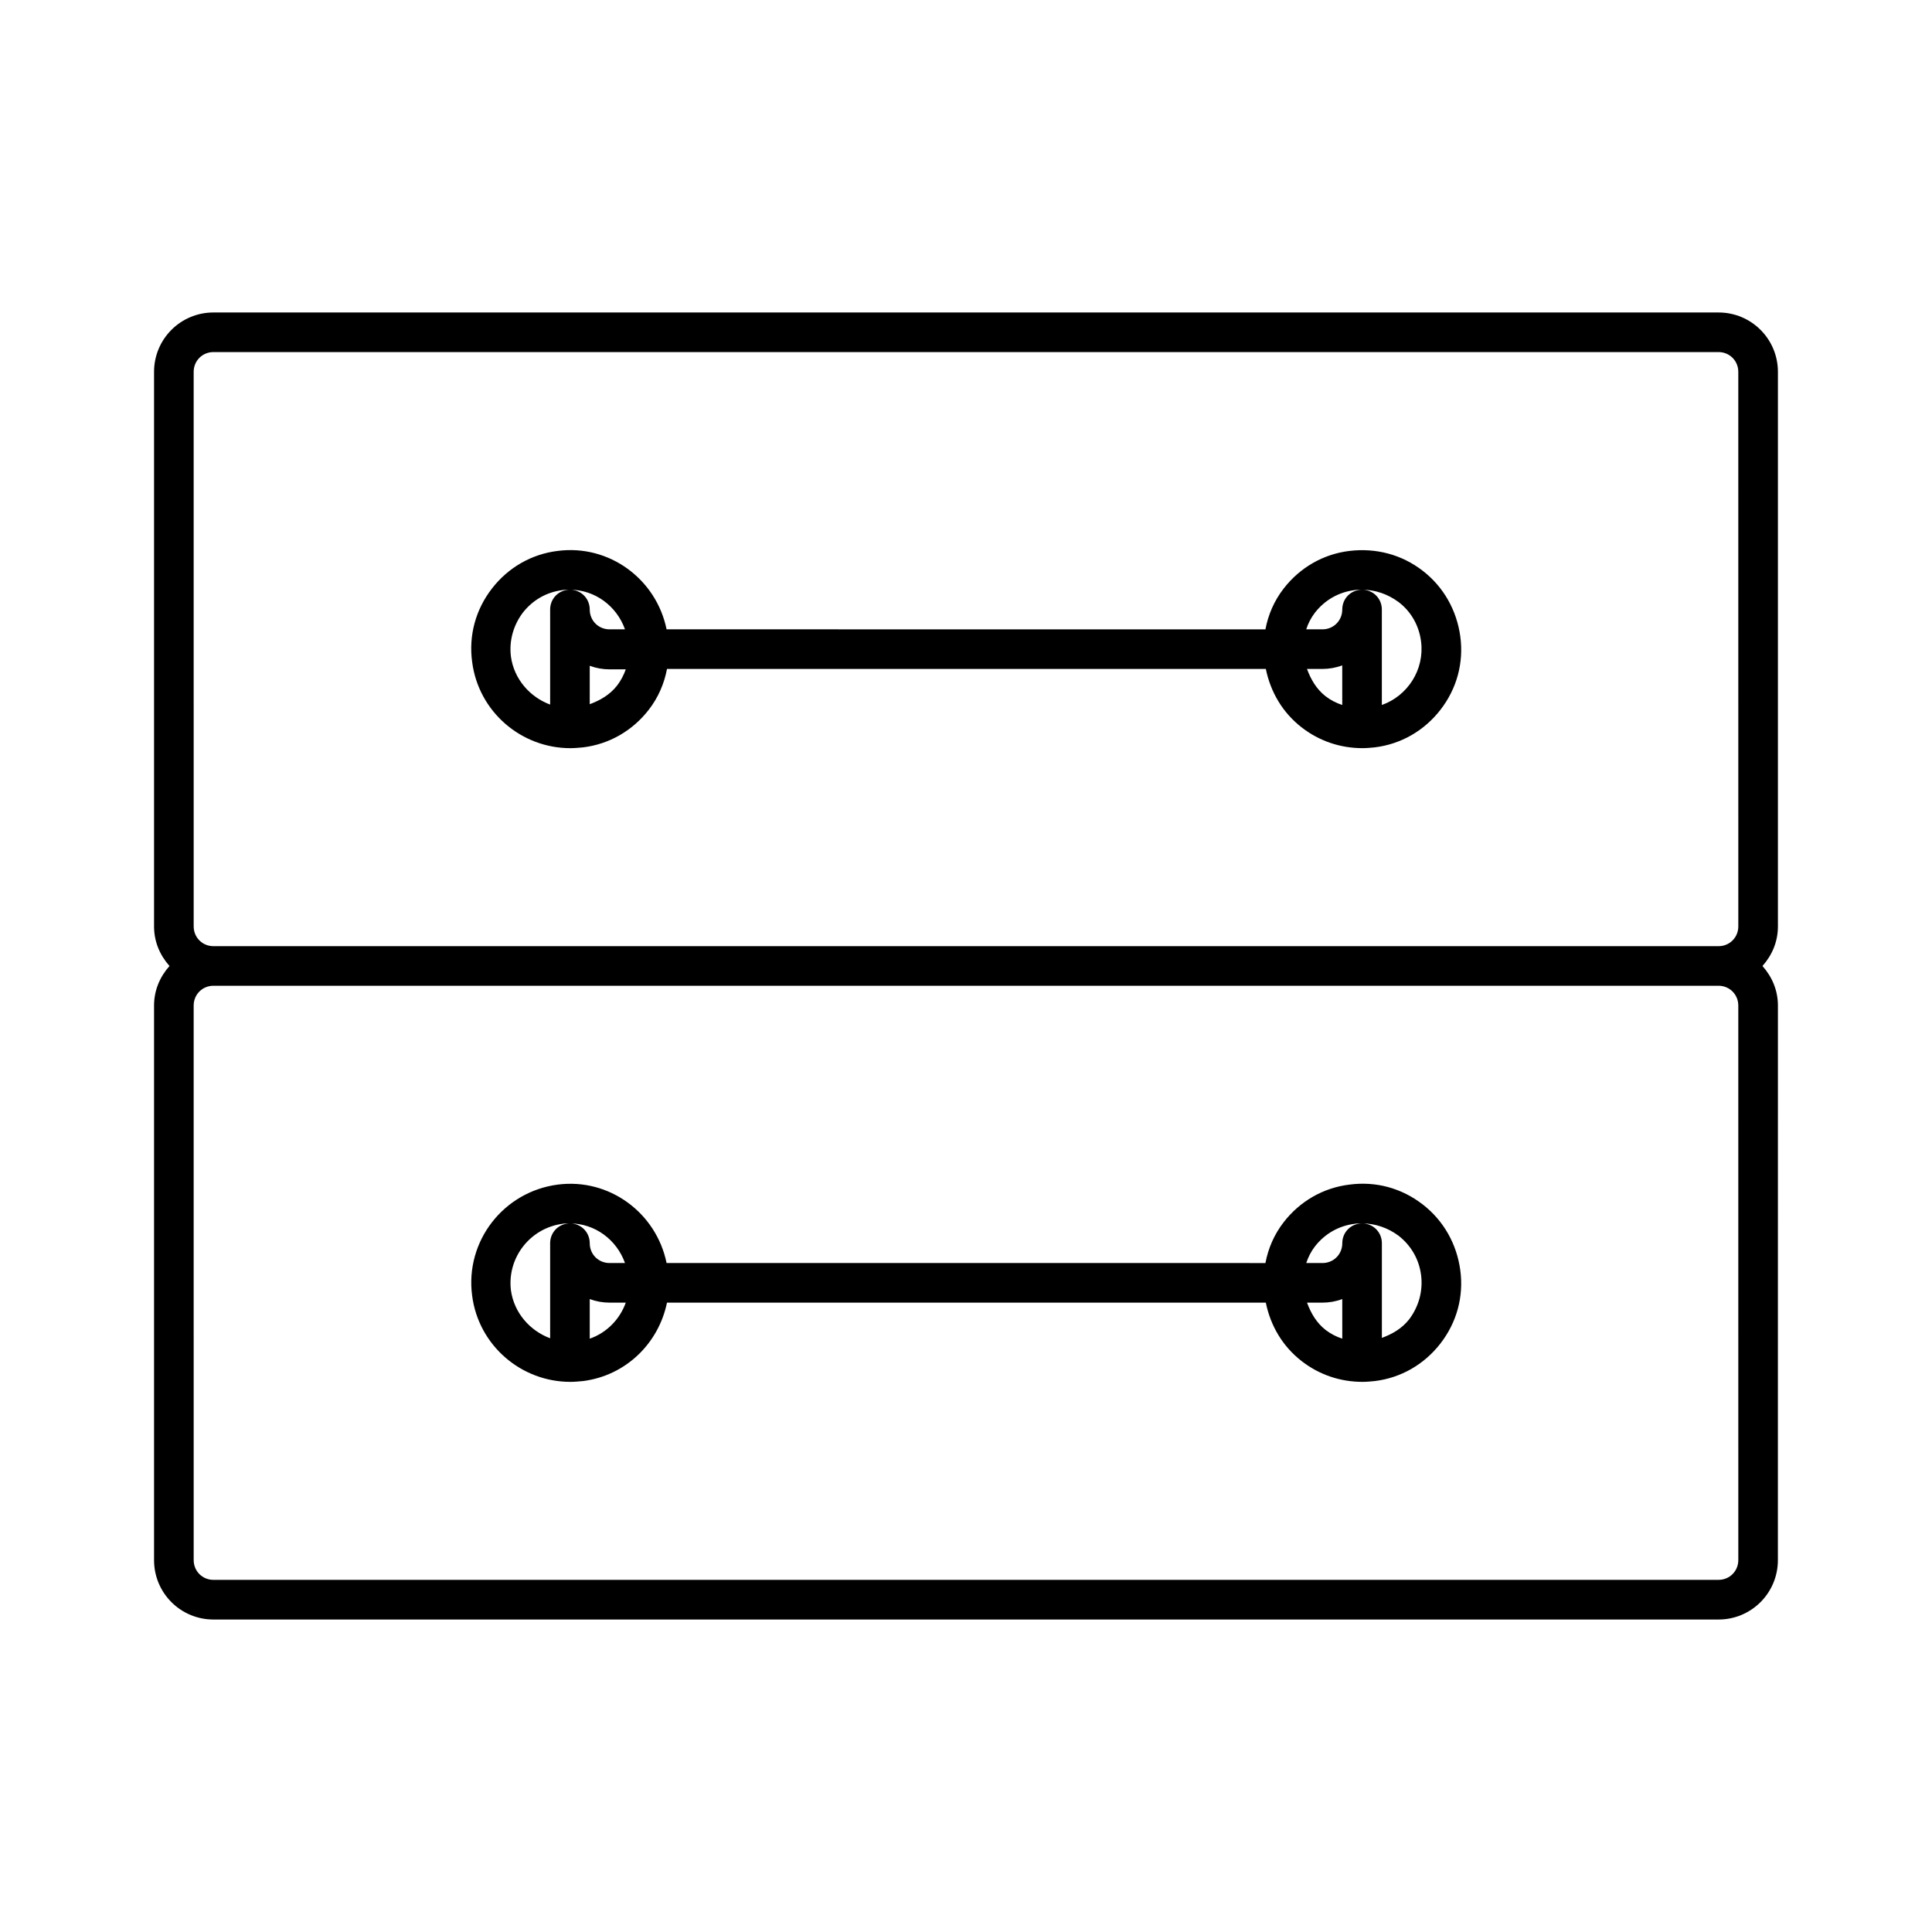
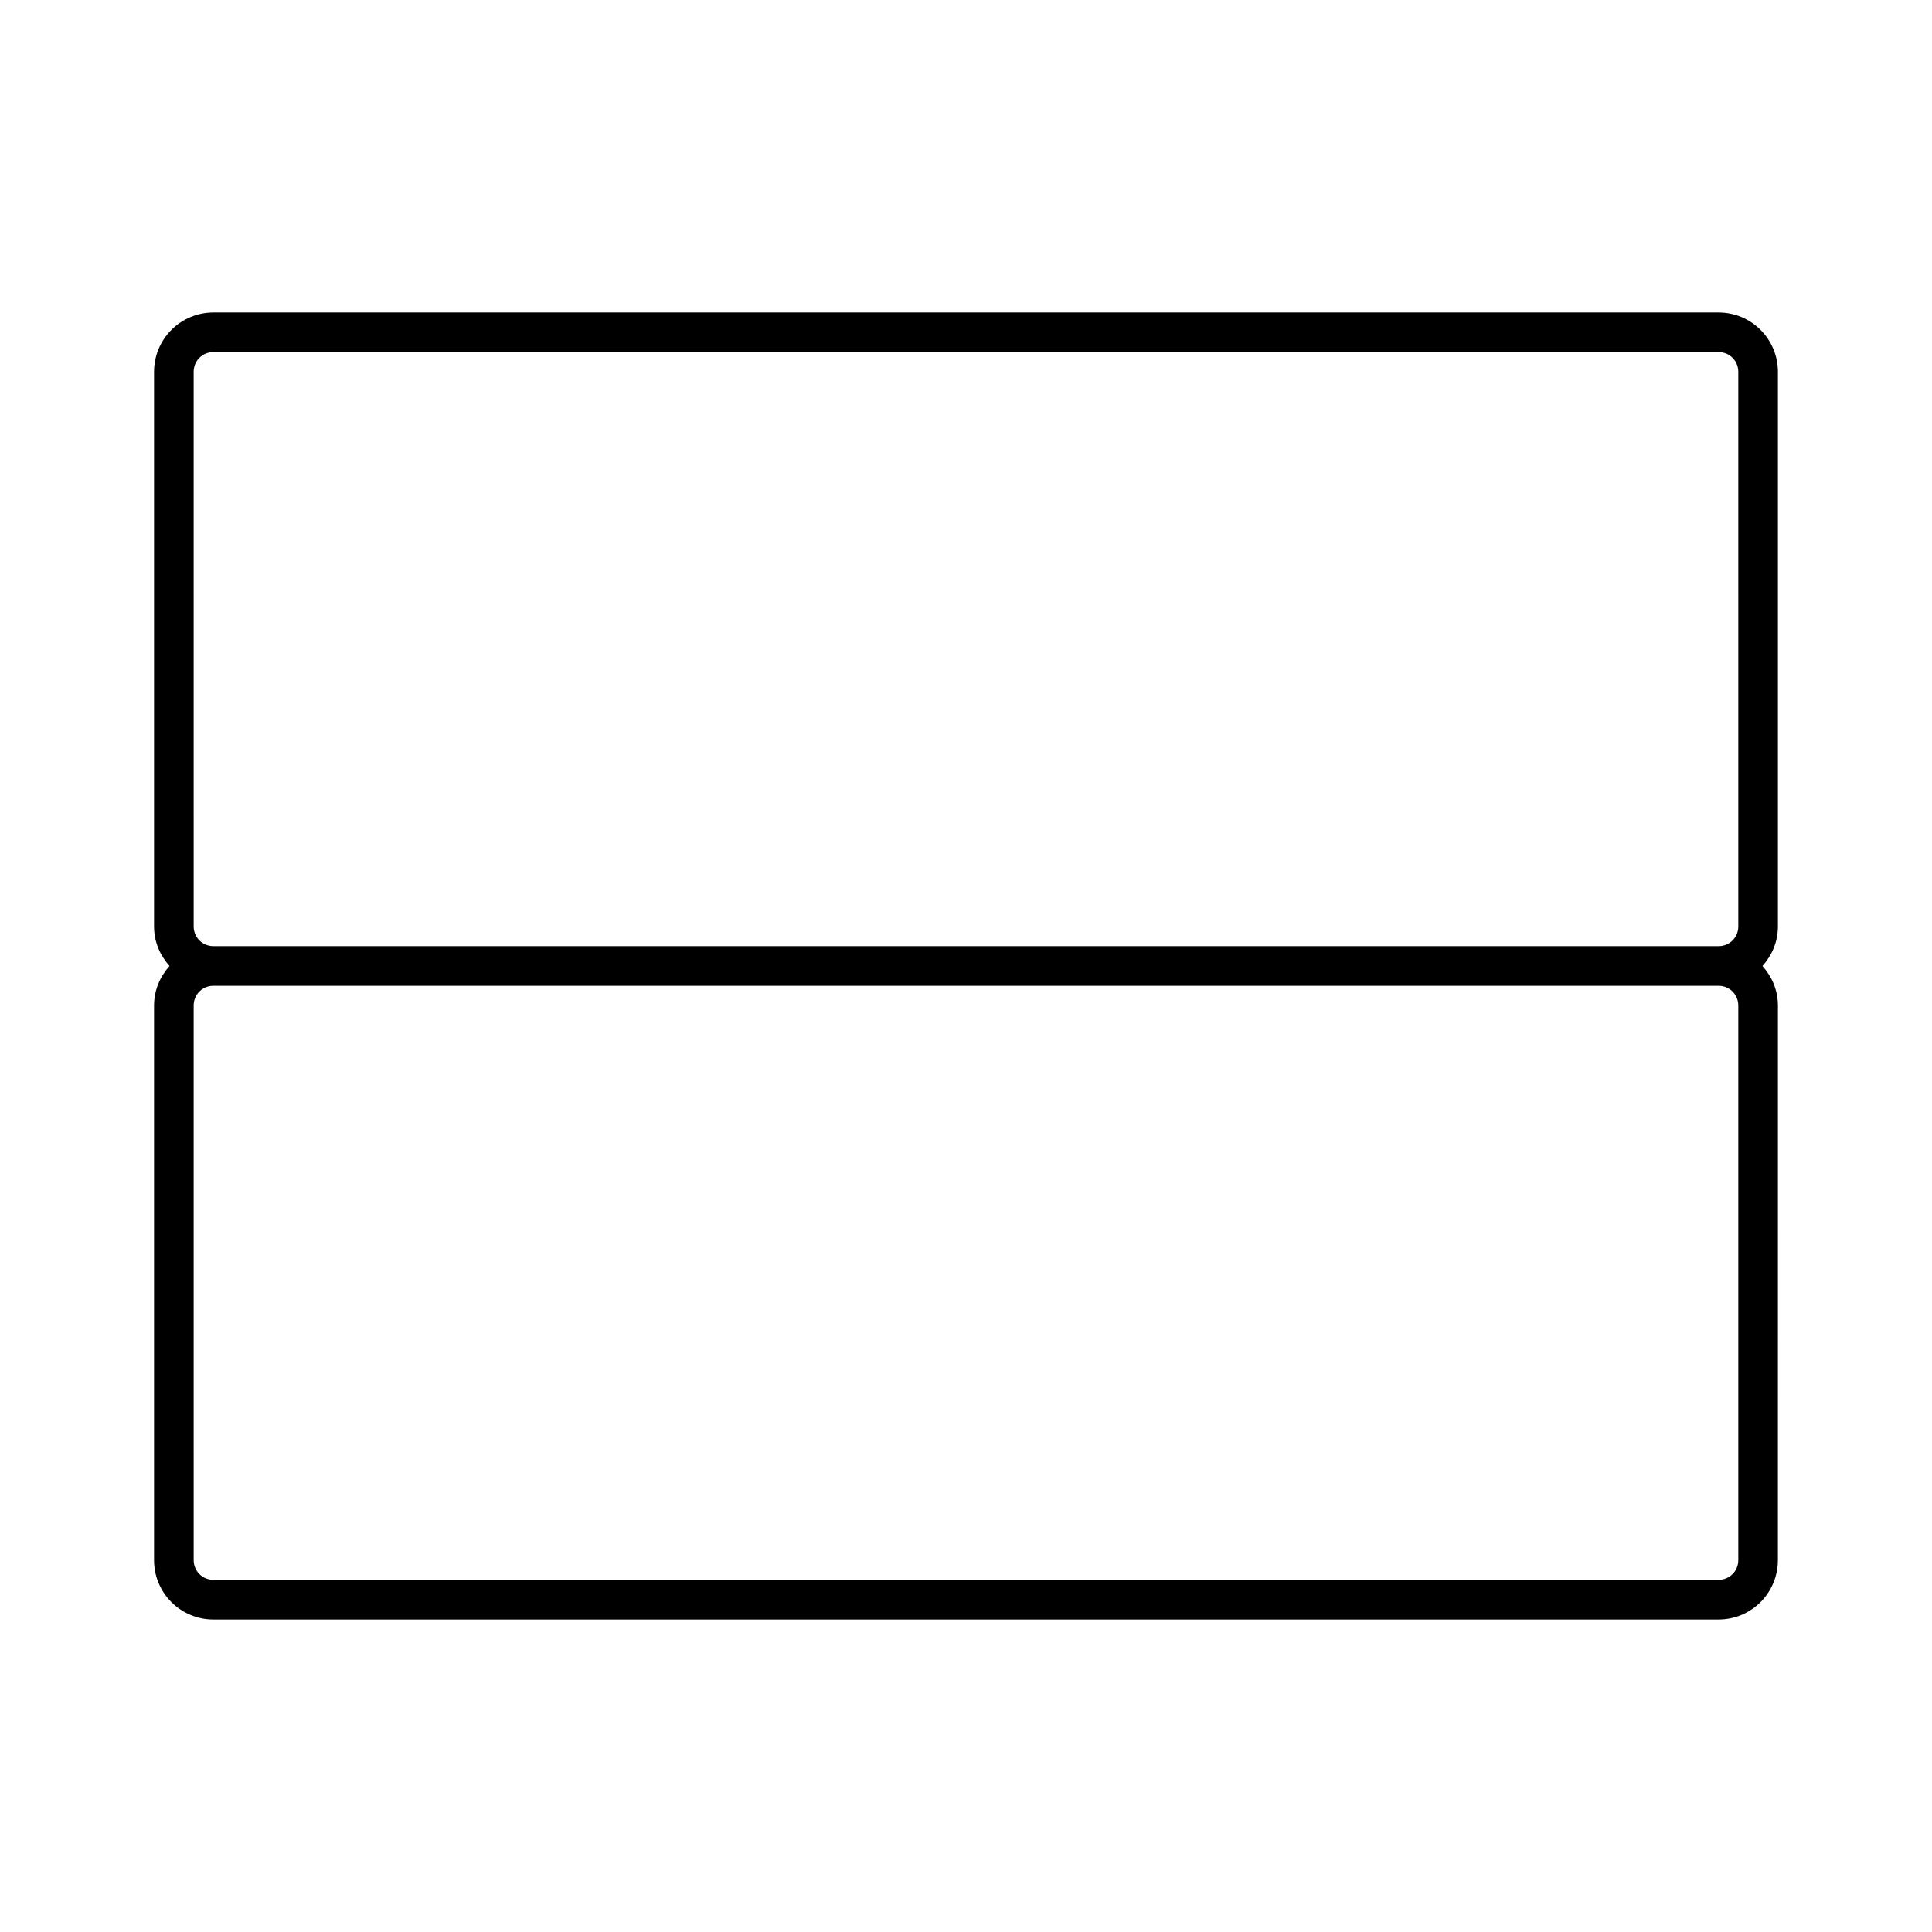
<svg xmlns="http://www.w3.org/2000/svg" fill="#000000" width="800px" height="800px" version="1.1" viewBox="144 144 512 512">
  <g>
-     <path d="m521.02 463.18c-5.562-4.305-12.387-6.191-19.418-5.246-6.926 0.84-13.121 4.41-17.422 9.973-2.519 3.254-4.094 6.926-4.828 10.812l-158.7-0.004c-2.731-13.328-15.219-22.566-28.863-20.781-14.379 1.891-24.562 15.008-22.672 29.391 1.68 13.227 13.016 22.883 26.031 22.883 1.051 0 2.203-0.105 3.359-0.211 11.441-1.469 20.047-10.078 22.25-20.781h158.7c1.258 6.191 4.512 11.652 9.551 15.535 4.617 3.57 10.18 5.457 16.059 5.457 1.051 0 2.203-0.105 3.254-0.211 6.926-0.84 13.121-4.41 17.422-9.973 4.305-5.562 6.191-12.387 5.246-19.418-0.941-6.93-4.402-13.121-9.965-17.426zm-225.98 5.039c-2.938 0-5.246 2.309-5.246 5.246v25.191c-5.352-1.996-9.551-6.719-10.391-12.699-1.051-8.605 5.039-16.48 13.645-17.633 0.625-0.105 1.363-0.105 1.992-0.105 6.613 0 12.387 4.305 14.59 10.496h-4.094c-2.938 0-5.246-2.309-5.246-5.246-0.004-2.941-2.312-5.25-5.25-5.25zm5.246 30.543v-10.496c1.68 0.629 3.465 0.945 5.246 0.945h4.305c-1.574 4.41-5.035 7.977-9.551 9.551zm199.43 0c-1.574-0.523-3.043-1.258-4.41-2.309-2.414-1.891-3.883-4.41-4.934-7.242h4.094c1.785 0 3.57-0.316 5.246-0.945zm17.738-5.141c-1.891 2.414-4.41 3.883-7.242 4.934v-25.086c0-2.938-2.309-5.246-5.246-5.246s-5.246 2.309-5.246 5.246-2.309 5.246-5.246 5.246h-4.305c0.523-1.574 1.258-3.043 2.309-4.41 2.625-3.359 6.297-5.457 10.496-5.984 0.629-0.105 1.363-0.105 1.996-0.105 3.465 0 6.824 1.156 9.656 3.254 3.359 2.625 5.457 6.297 5.984 10.496 0.516 4.203-0.637 8.297-3.156 11.656z" />
    <path d="m599.42 226.81h-398.85c-8.711 0-15.746 7.035-15.746 15.746v146.95c0 4.094 1.574 7.66 4.094 10.496-2.519 2.832-4.094 6.402-4.094 10.496v146.95c0 8.711 7.031 15.742 15.742 15.742h398.85c8.711 0 15.742-7.031 15.742-15.742l0.008-146.95c0-4.094-1.574-7.66-4.094-10.496 2.519-2.832 4.094-6.402 4.094-10.496v-146.95c0-8.711-7.031-15.746-15.746-15.746zm5.25 330.62c0 2.938-2.309 5.246-5.246 5.246l-398.85 0.004c-2.938 0-5.246-2.309-5.246-5.246l-0.004-146.95c0-2.938 2.309-5.246 5.246-5.246h398.85c2.938 0 5.246 2.309 5.246 5.246zm0-167.93c0 2.938-2.309 5.246-5.246 5.246h-398.85c-2.938 0-5.246-2.309-5.246-5.246l-0.004-146.95c0-2.938 2.309-5.246 5.246-5.246h398.85c2.938 0 5.246 2.309 5.246 5.246z" />
-     <path d="m521.02 295.25c-5.562-4.305-12.387-6.086-19.418-5.246-6.926 0.84-13.121 4.41-17.422 9.973-2.519 3.254-4.094 6.926-4.828 10.812l-158.7-0.008c-2.731-13.328-15.219-22.566-28.863-20.781-6.926 0.84-13.121 4.41-17.422 9.973-4.305 5.562-6.191 12.387-5.246 19.418 1.68 13.227 13.016 22.883 26.031 22.883 1.051 0 2.203-0.105 3.359-0.211 6.926-0.84 13.121-4.41 17.422-9.973 2.519-3.254 4.094-6.926 4.828-10.812h158.7c1.258 6.191 4.512 11.652 9.551 15.535 4.617 3.57 10.18 5.457 16.059 5.457 1.051 0 2.203-0.105 3.254-0.211 6.926-0.84 13.121-4.41 17.422-9.973 4.305-5.562 6.191-12.387 5.246-19.418-0.945-6.922-4.406-13.117-9.969-17.418zm-225.98 5.035c-2.938 0-5.246 2.309-5.246 5.246v25.191c-5.352-1.996-9.551-6.719-10.391-12.699-0.523-4.199 0.629-8.293 3.148-11.652 2.625-3.359 6.297-5.457 10.496-5.984 0.625-0.102 1.363-0.102 1.992-0.102 6.613 0 12.387 4.305 14.59 10.496h-4.094c-2.938 0-5.246-2.309-5.246-5.246-0.004-2.941-2.312-5.25-5.25-5.25zm12.488 25.402c-1.891 2.414-4.41 3.883-7.242 4.934v-10.18c1.68 0.629 3.465 0.945 5.246 0.945h4.305c-0.523 1.465-1.258 2.934-2.309 4.301zm192.18 5.141c-1.574-0.523-3.043-1.258-4.41-2.309-2.414-1.891-3.883-4.41-4.934-7.242h4.094c1.785 0 3.57-0.316 5.246-0.945zm10.496 0v-25.293c0-2.938-2.309-5.246-5.246-5.246s-5.246 2.309-5.246 5.246-2.309 5.246-5.246 5.246h-4.305c0.523-1.574 1.258-3.043 2.309-4.41 2.625-3.359 6.297-5.457 10.496-5.984 0.629-0.105 1.363-0.105 1.996-0.105 3.465 0 6.824 1.156 9.656 3.254 3.359 2.519 5.457 6.297 5.984 10.496 0.938 7.457-3.578 14.383-10.398 16.797z" />
  </g>
</svg>